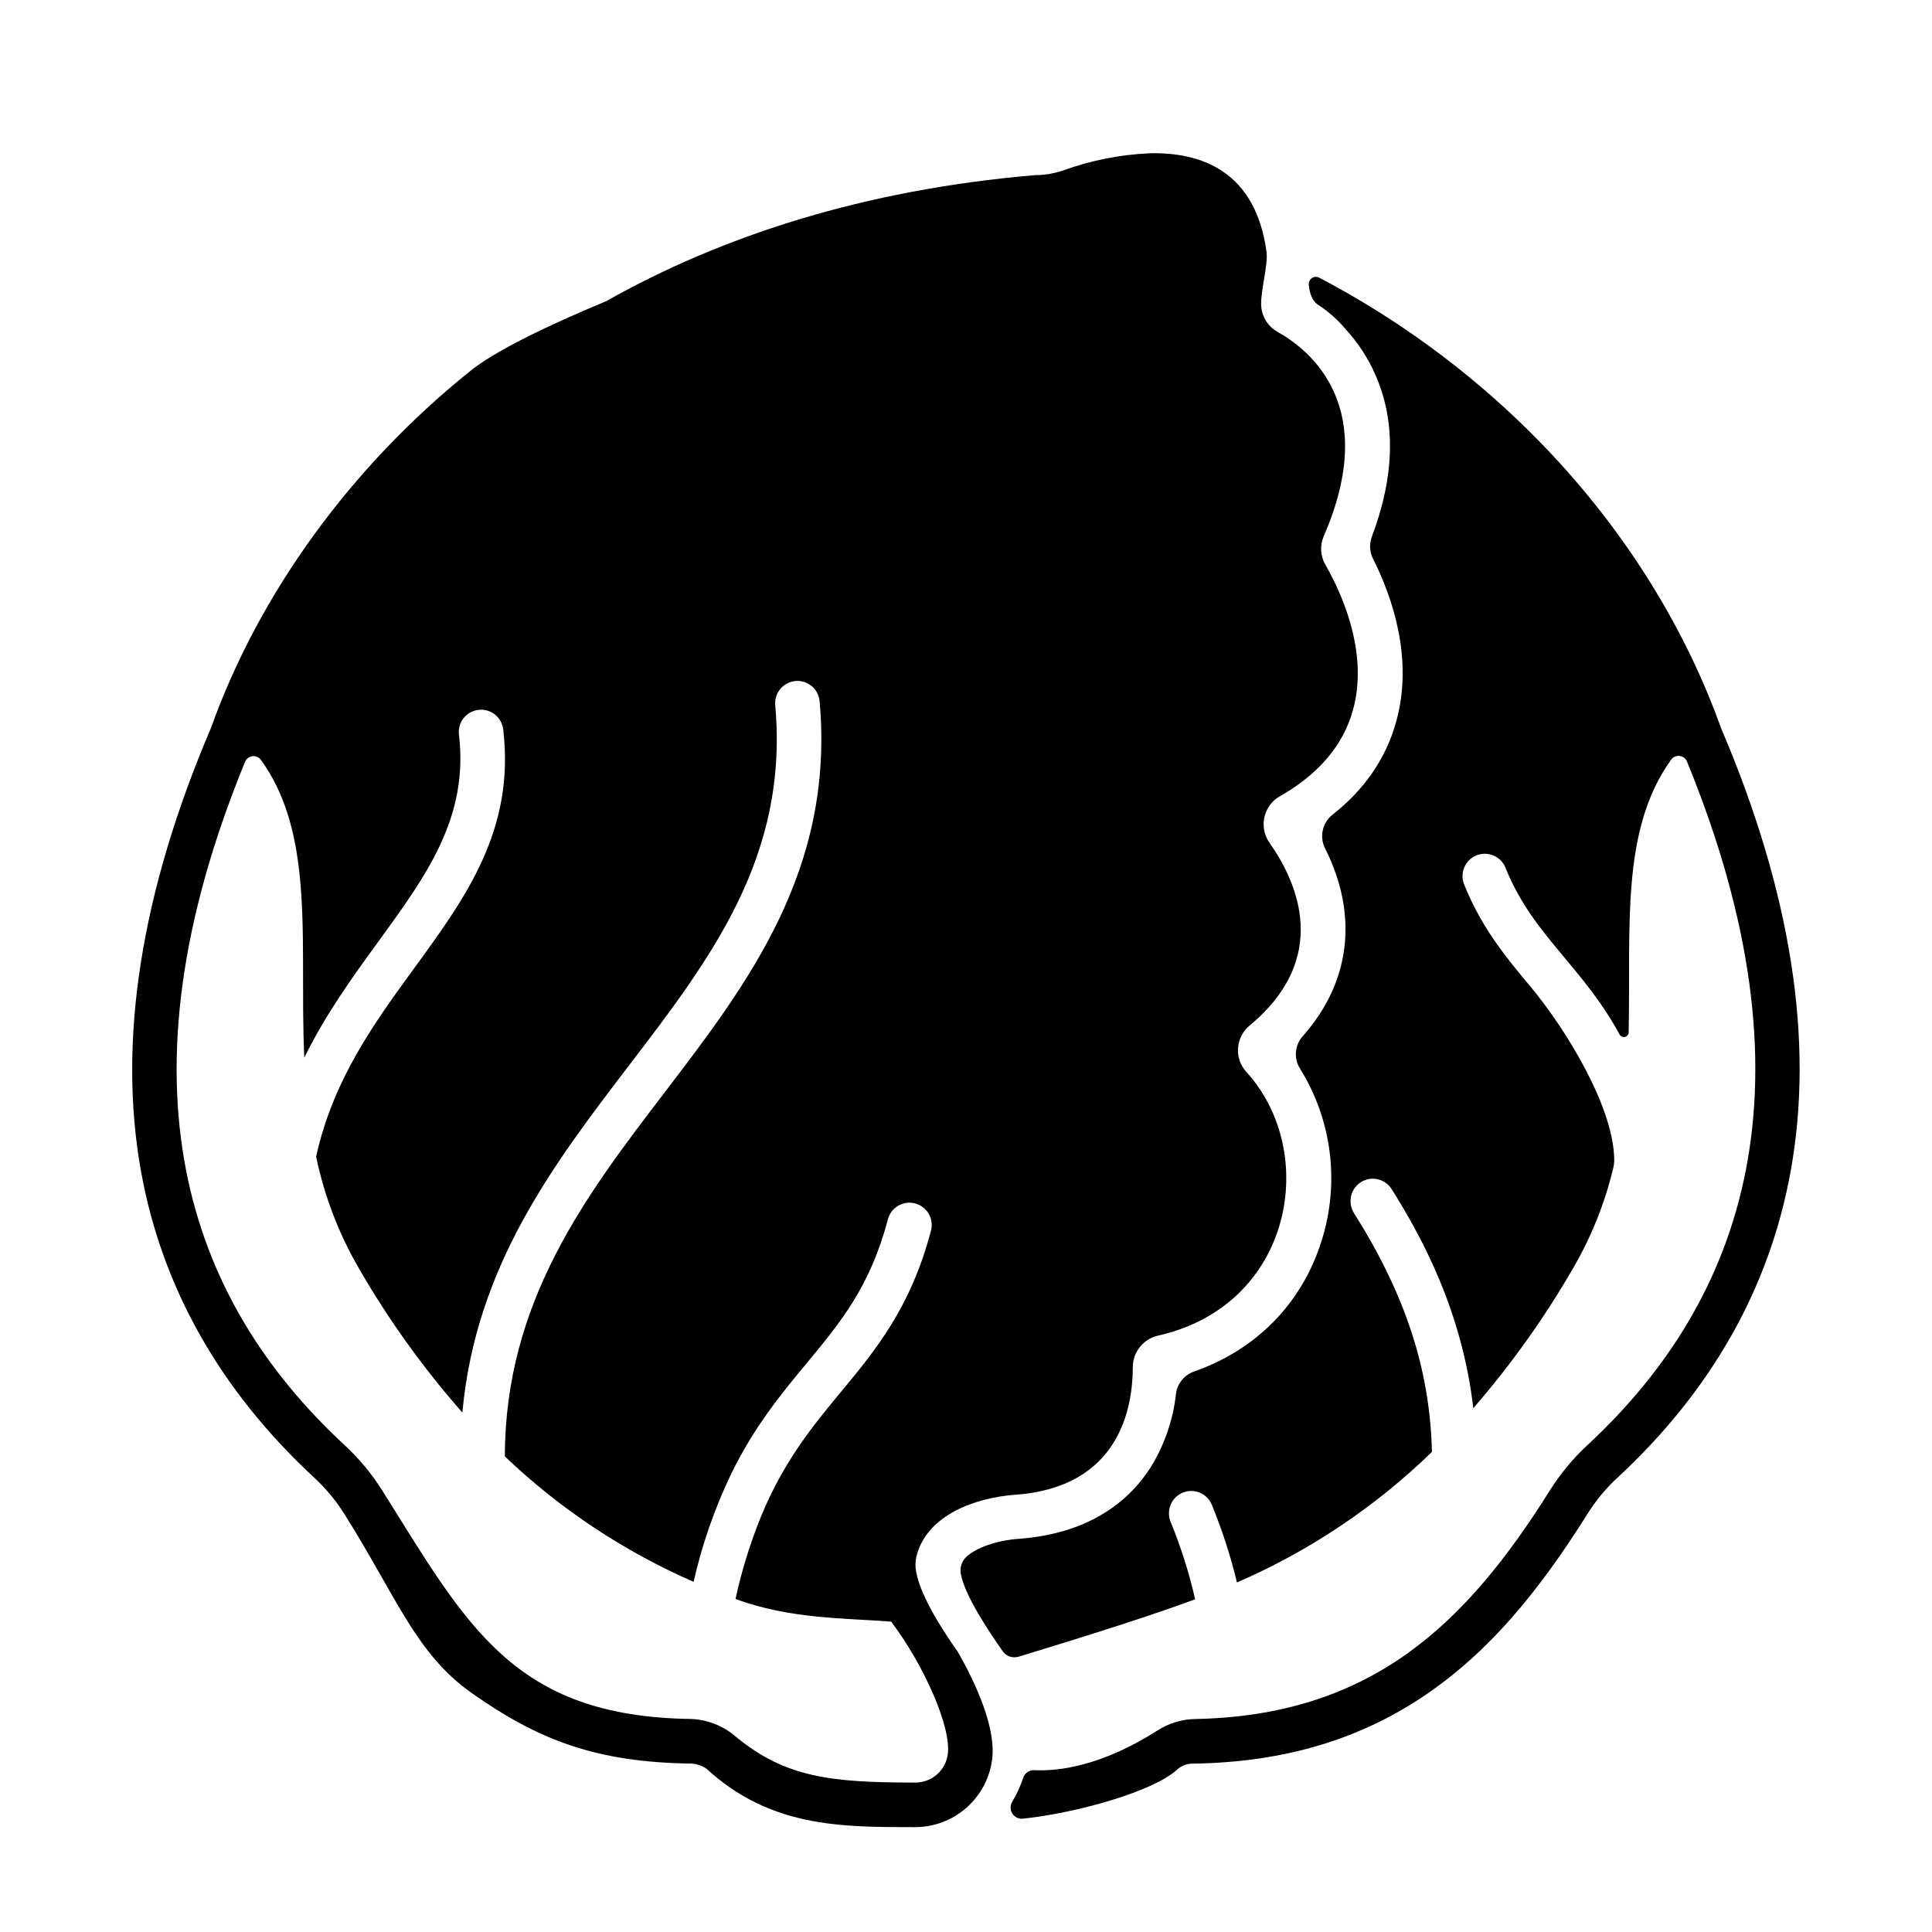
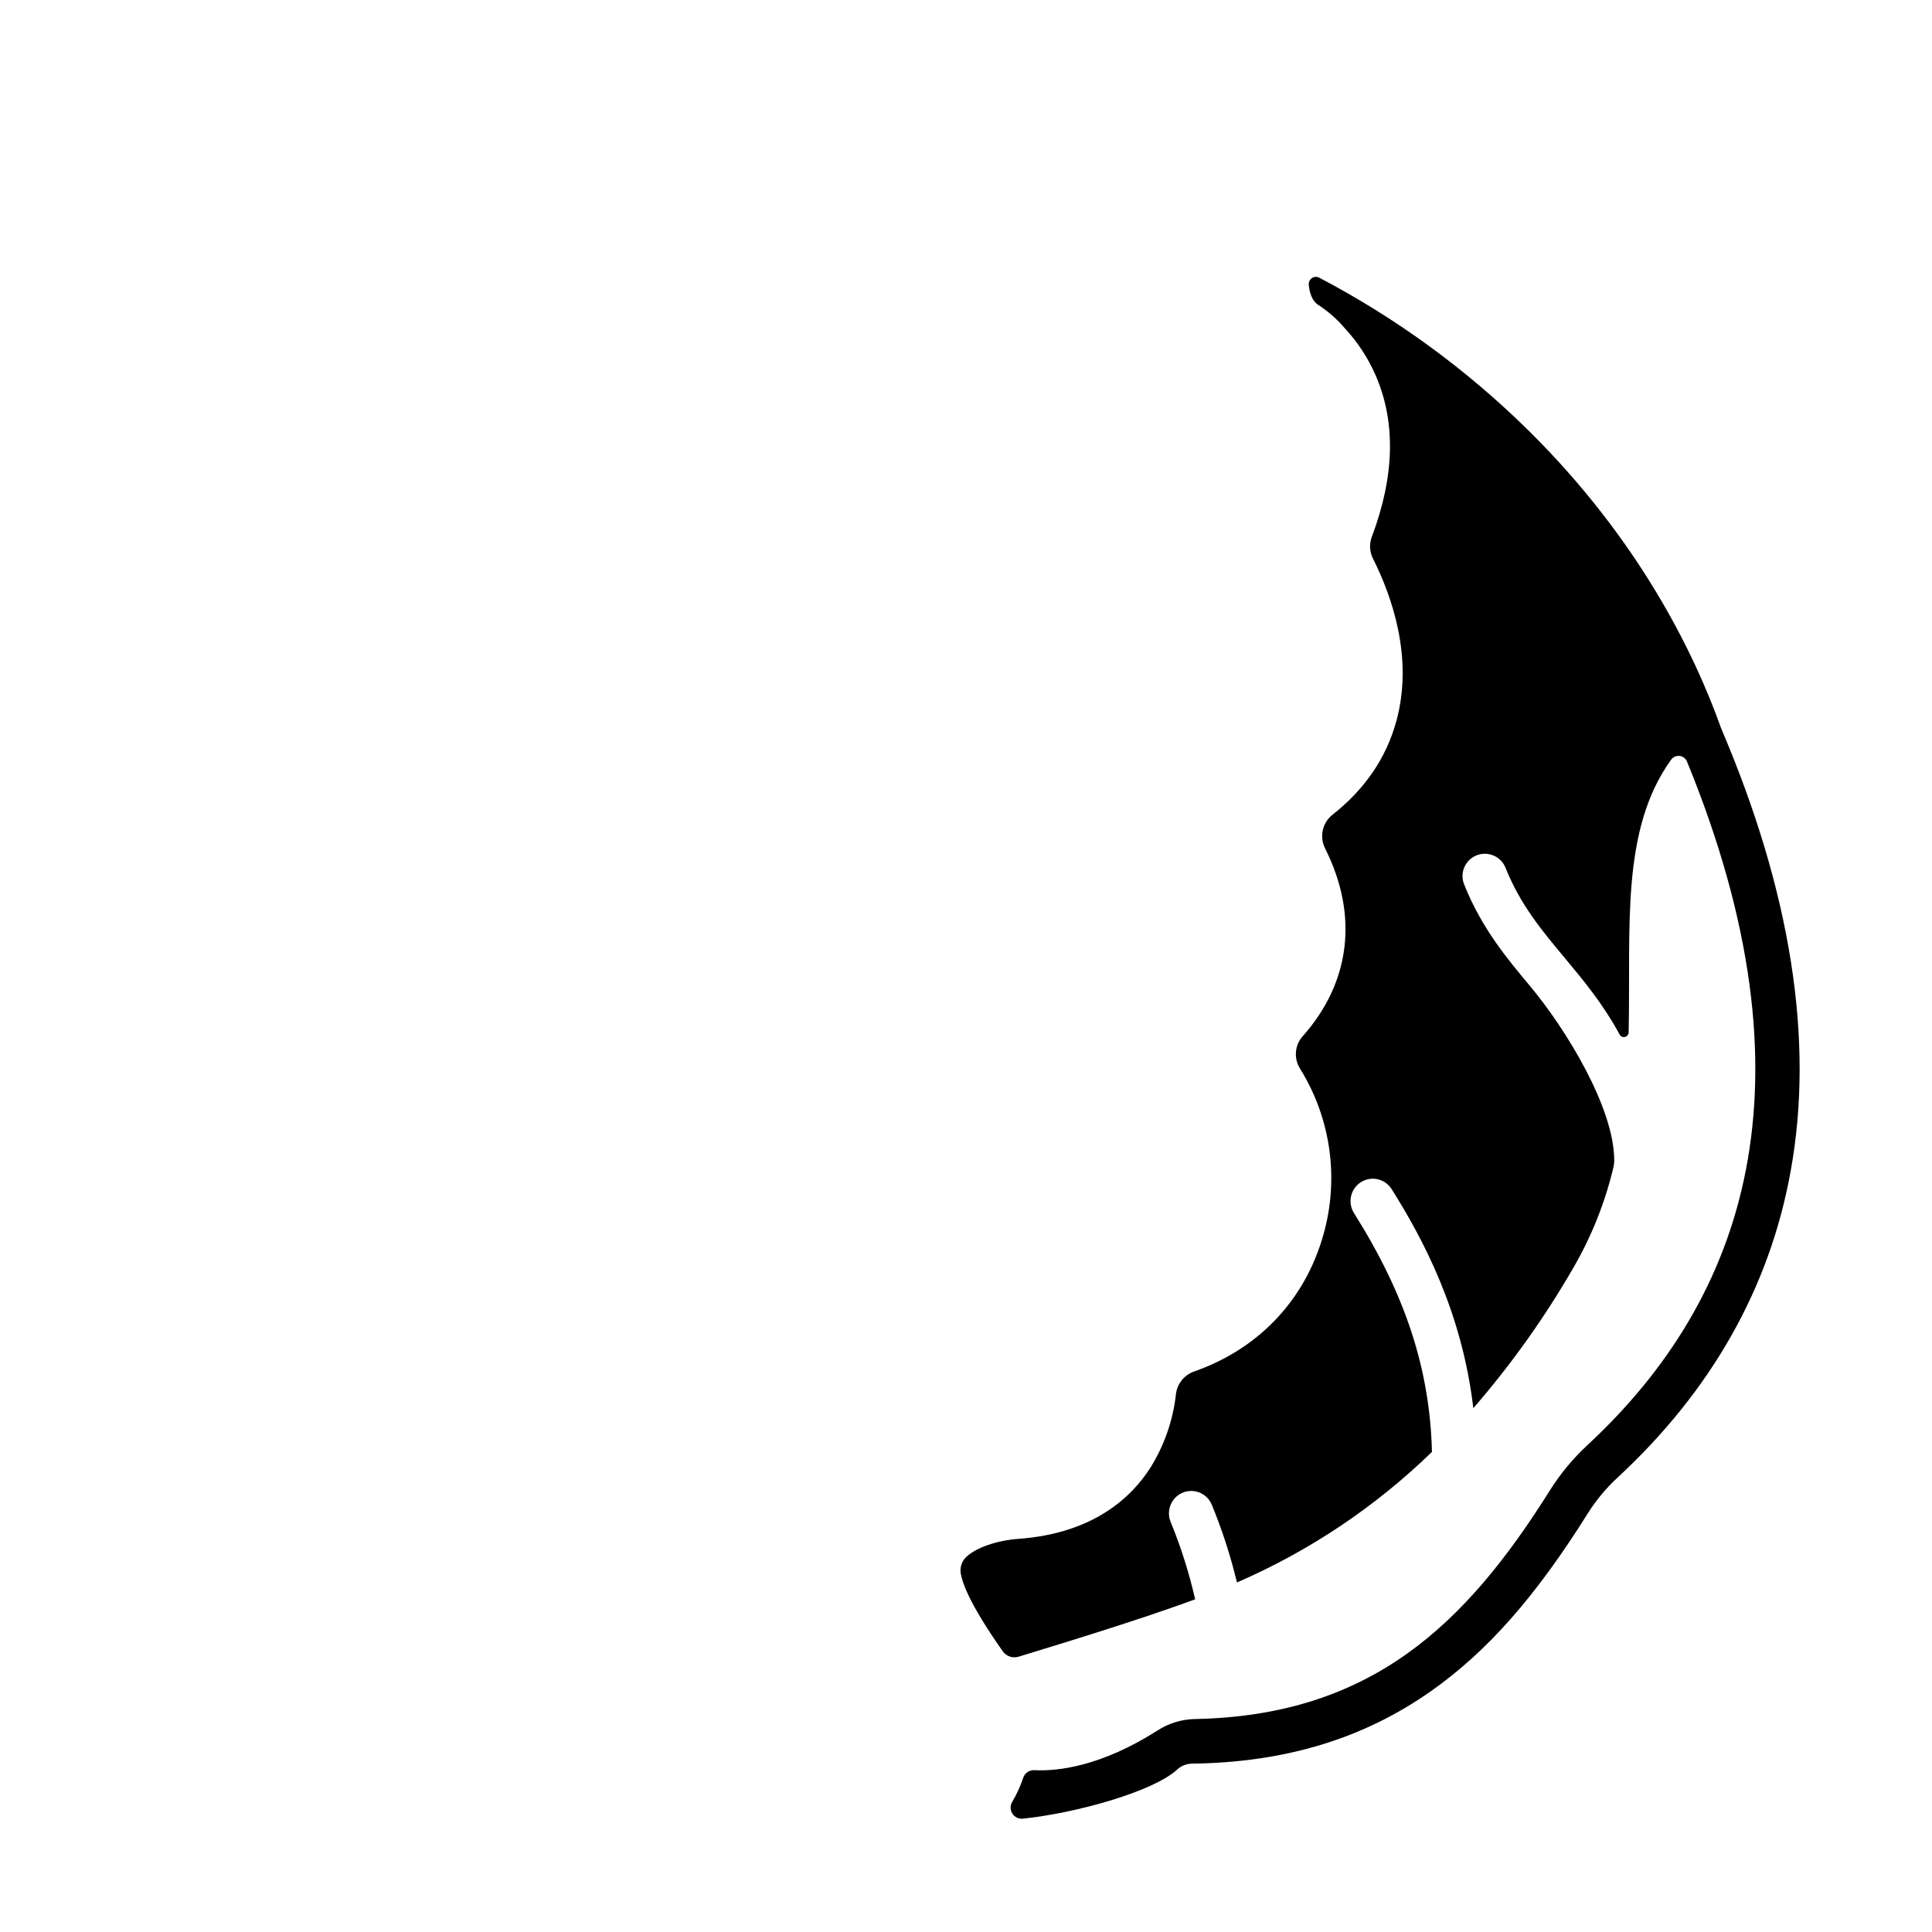
<svg xmlns="http://www.w3.org/2000/svg" fill="#000000" width="800px" height="800px" version="1.1" viewBox="144 144 512 512">
  <g>
    <path d="m600.09 336.93c-7.172-20.094-21.805-49.938-50.895-78.719-16.418-16.215-35.148-29.902-55.586-40.621-0.609-0.32-1.344-0.285-1.922 0.094-0.574 0.379-0.902 1.039-0.852 1.727 0.168 1.969 0.789 4.398 2.707 5.519 2.609 1.723 4.961 3.816 6.977 6.211 3.297 3.57 5.981 7.664 7.941 12.113 5.492 12.41 5.176 26.852-0.906 42.98-0.715 1.895-0.605 4.004 0.305 5.816 5.106 10.164 10.727 26.383 6.199 43-2.656 9.77-8.344 18.117-16.953 24.875-2.66 2.121-3.481 5.809-1.969 8.855 8.914 17.711 6.809 35.512-5.902 49.828l-0.004 0.004c-2.133 2.394-2.414 5.914-0.688 8.617 8.473 13.652 10.547 30.328 5.676 45.641-5.164 16.52-17.297 28.84-33.801 34.605h0.004c-2.582 0.906-4.43 3.191-4.773 5.906-0.762 6.926-3.066 13.598-6.742 19.52-5 7.871-15.125 17.457-34.914 18.902-5.953 0.441-11.238 2.332-13.883 4.762v0.004c-1.238 1.148-1.797 2.856-1.484 4.516 1.074 5.777 7.312 15.105 11.109 20.516 0.941 1.34 2.637 1.918 4.203 1.438 7.824-2.41 31.371-9.484 46.789-15.211v-0.004c-1.594-6.992-3.762-13.84-6.484-20.477-1.262-3.019 0.152-6.492 3.168-7.773 1.445-0.602 3.07-0.605 4.519-0.012 1.449 0.598 2.602 1.746 3.203 3.191 2.754 6.688 4.984 13.582 6.672 20.613 19.18-8.309 36.691-20.035 51.68-34.605-0.57-21.902-6.988-41.562-20.664-63.281-1.742-2.773-0.926-6.43 1.832-8.195 1.324-0.84 2.926-1.117 4.453-0.77 1.527 0.344 2.856 1.281 3.691 2.609 8.176 13 18.629 32.363 21.648 58.055 10.008-11.527 18.883-23.984 26.512-37.207 4.793-8.254 8.355-17.164 10.578-26.449 0.156-0.613 0.242-1.242 0.254-1.879 0.059-14.062-12.898-35.051-22.199-46.188-6.367-7.625-12.949-15.508-17.574-27.07-1.227-3.023 0.234-6.469 3.258-7.695 3.023-1.227 6.469 0.23 7.695 3.258 3.938 9.84 9.625 16.629 15.664 23.863 4.922 5.902 10.137 12.145 14.594 20.367 0.277 0.504 0.855 0.758 1.414 0.621 0.555-0.137 0.953-0.629 0.969-1.203 0.59-27.797-2.203-53.656 11.277-72.293h-0.004c0.52-0.707 1.379-1.078 2.25-0.969s1.613 0.68 1.941 1.488c35.062 85.59 15.371 142.43-26.352 181.11-3.856 3.574-7.227 7.641-10.023 12.094-22.277 35.512-47.371 59.68-94.168 60.535h-0.004c-3.481 0.098-6.867 1.148-9.789 3.043-14.887 9.477-26.281 10.824-32.629 10.508-1.332-0.066-2.543 0.77-2.953 2.039-0.734 2.207-1.703 4.328-2.894 6.324-0.594 0.965-0.586 2.18 0.02 3.137 0.605 0.953 1.703 1.48 2.824 1.352 14.297-1.504 34.668-7.254 40.867-13.027 1.074-0.988 2.477-1.543 3.938-1.555 24.746-0.324 45.5-6.641 63.418-19.285 14.898-10.52 27.691-25.043 41.504-47.113v-0.004c2.199-3.477 4.844-6.648 7.871-9.434 24.848-23.027 40.266-50.301 45.816-81.051 6.348-34.629 0.109-74.176-18.43-117.56z" />
-     <path d="m386.64 559.46c-0.094-1.242 0.047-2.492 0.414-3.68 3-10.301 15.312-14.879 26.016-15.656 27.363-1.969 31.133-22.633 31.133-33.891h0.004c0.039-4.016 2.859-7.465 6.789-8.305 35.719-8.098 42.727-48.66 23.23-69.941-1.543-1.734-2.312-4.023-2.125-6.336s1.309-4.453 3.109-5.914c21.363-17.762 12.793-37.609 5.266-48.336-2.461-3.434-2.039-8.152 0.984-11.098 0.492-0.477 1.039-0.887 1.633-1.223 7.477-4.262 12.508-9.199 15.742-14.414 10.953-17.711 1.172-38.711-3.59-46.996-1.34-2.309-1.504-5.117-0.441-7.566 14.898-34.234-3.367-49.199-12.289-54.18h-0.004c-2.629-1.496-4.266-4.277-4.297-7.301-0.078-3.582 1.852-10.629 1.438-13.777-2.863-21.52-17.348-26.566-31.035-26.223h-0.004c-7.824 0.352-15.551 1.891-22.918 4.566-2.348 0.793-4.809 1.207-7.289 1.219-45.719 3.867-83.355 16.266-113.75 33.398-15.855 6.602-29.375 13.195-35.801 18.332-31.695 25.348-56.176 59.039-68.949 94.789-18.539 43.395-24.777 82.941-18.527 117.54 5.559 30.781 21 58.055 45.883 81.121 3.094 2.856 5.793 6.113 8.031 9.68 13.777 21.895 18.875 36.93 33.703 47.398 17.918 12.645 33.277 18.352 58.055 18.695v0.004c1.508 0.031 2.973 0.516 4.203 1.387 16.836 15.457 35.543 15.457 54.828 15.457h0.621-0.004c4.93-0.043 9.68-1.859 13.383-5.109 3.707-3.25 6.121-7.719 6.809-12.602 1.219-8.441-4.32-20.457-9.062-28.754-4.723-6.648-10.625-16.117-11.188-22.285zm8.52 49.457h0.004c-0.574 4.269-4.215 7.461-8.523 7.477h-0.59c-22.199 0-34.074-1.484-47.016-12.121-3.297-2.887-7.481-4.551-11.855-4.727-47.23-0.629-59.484-24.867-81.879-60.555-2.797-4.438-6.164-8.492-10.02-12.055-41.742-38.641-61.449-95.449-26.332-181.05 0.332-0.809 1.07-1.375 1.938-1.488 0.867-0.109 1.723 0.258 2.246 0.957 6.316 8.719 9.062 19.012 10.254 30.336 1.574 14.828 0.48 31.438 1.25 48.609 5.719-11.641 12.91-21.531 19.59-30.711 12.871-17.711 23.988-32.934 21.402-54.906-0.387-3.238 1.926-6.18 5.168-6.562 3.238-0.387 6.176 1.926 6.562 5.164 3.129 26.617-9.84 44.449-23.617 63.332-10.566 14.504-21.473 29.52-25.969 49.91v-0.004c2.164 10.379 5.977 20.348 11.289 29.523 7.863 13.645 17.066 26.473 27.473 38.297 3.531-38.789 24.176-65.828 44.211-92.055 21.727-28.438 42.242-55.301 38.711-95.289-0.172-1.578 0.297-3.156 1.301-4.383 1.008-1.227 2.461-1.996 4.043-2.137 1.578-0.145 3.148 0.355 4.356 1.387 1.203 1.027 1.949 2.496 2.059 4.078 3.938 44.613-18.961 74.598-41.113 103.6-20.773 27.199-42.254 55.32-42.312 96.434l0.004-0.004c14.598 13.918 31.527 25.16 50.016 33.223 2.219-9.789 5.519-19.301 9.84-28.359 6.219-12.793 13.422-21.492 20.094-29.52 9.055-10.934 16.875-20.379 21.559-38.199 0.836-3.152 4.07-5.031 7.223-4.195 3.152 0.84 5.027 4.07 4.191 7.223-5.352 20.379-14.762 31.762-23.902 42.773-7.438 8.992-15.055 18.203-21.176 33.051v0.004c-2.856 7.047-5.106 14.324-6.719 21.758 14.355 5.363 29.156 5.066 41.238 6.012 8.789 11.621 15.992 28.043 15.008 35.18z" />
  </g>
</svg>